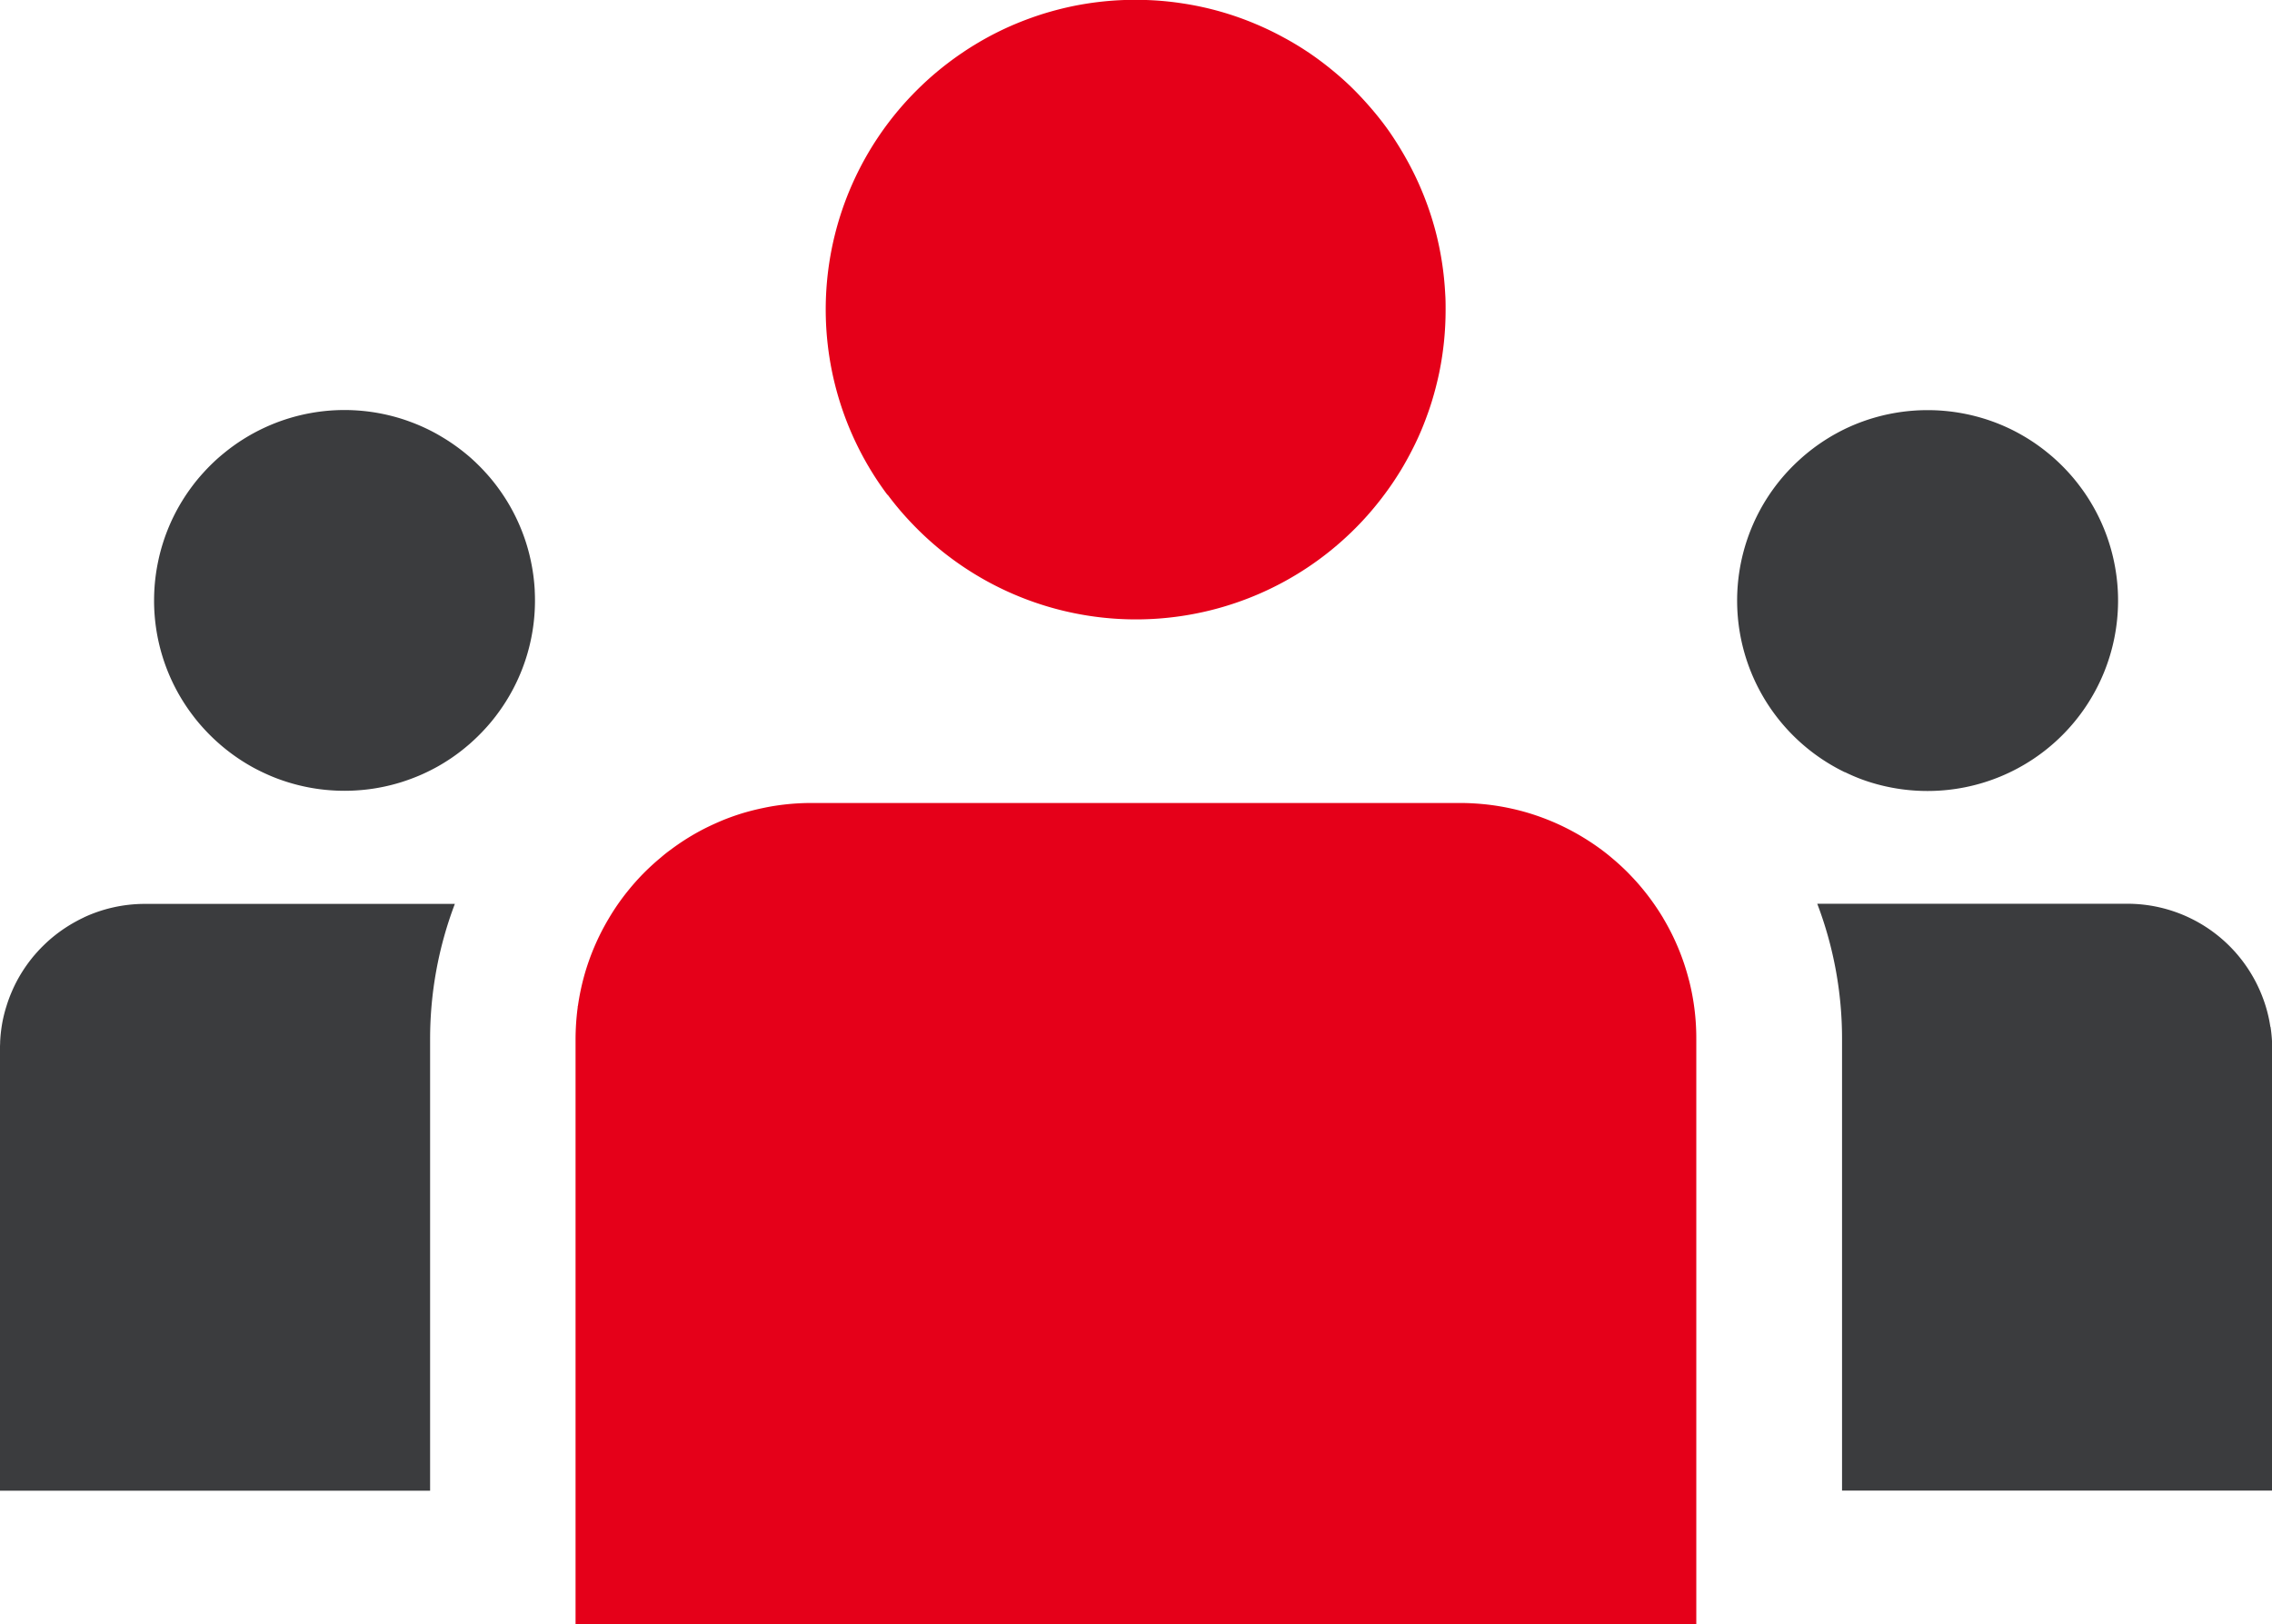
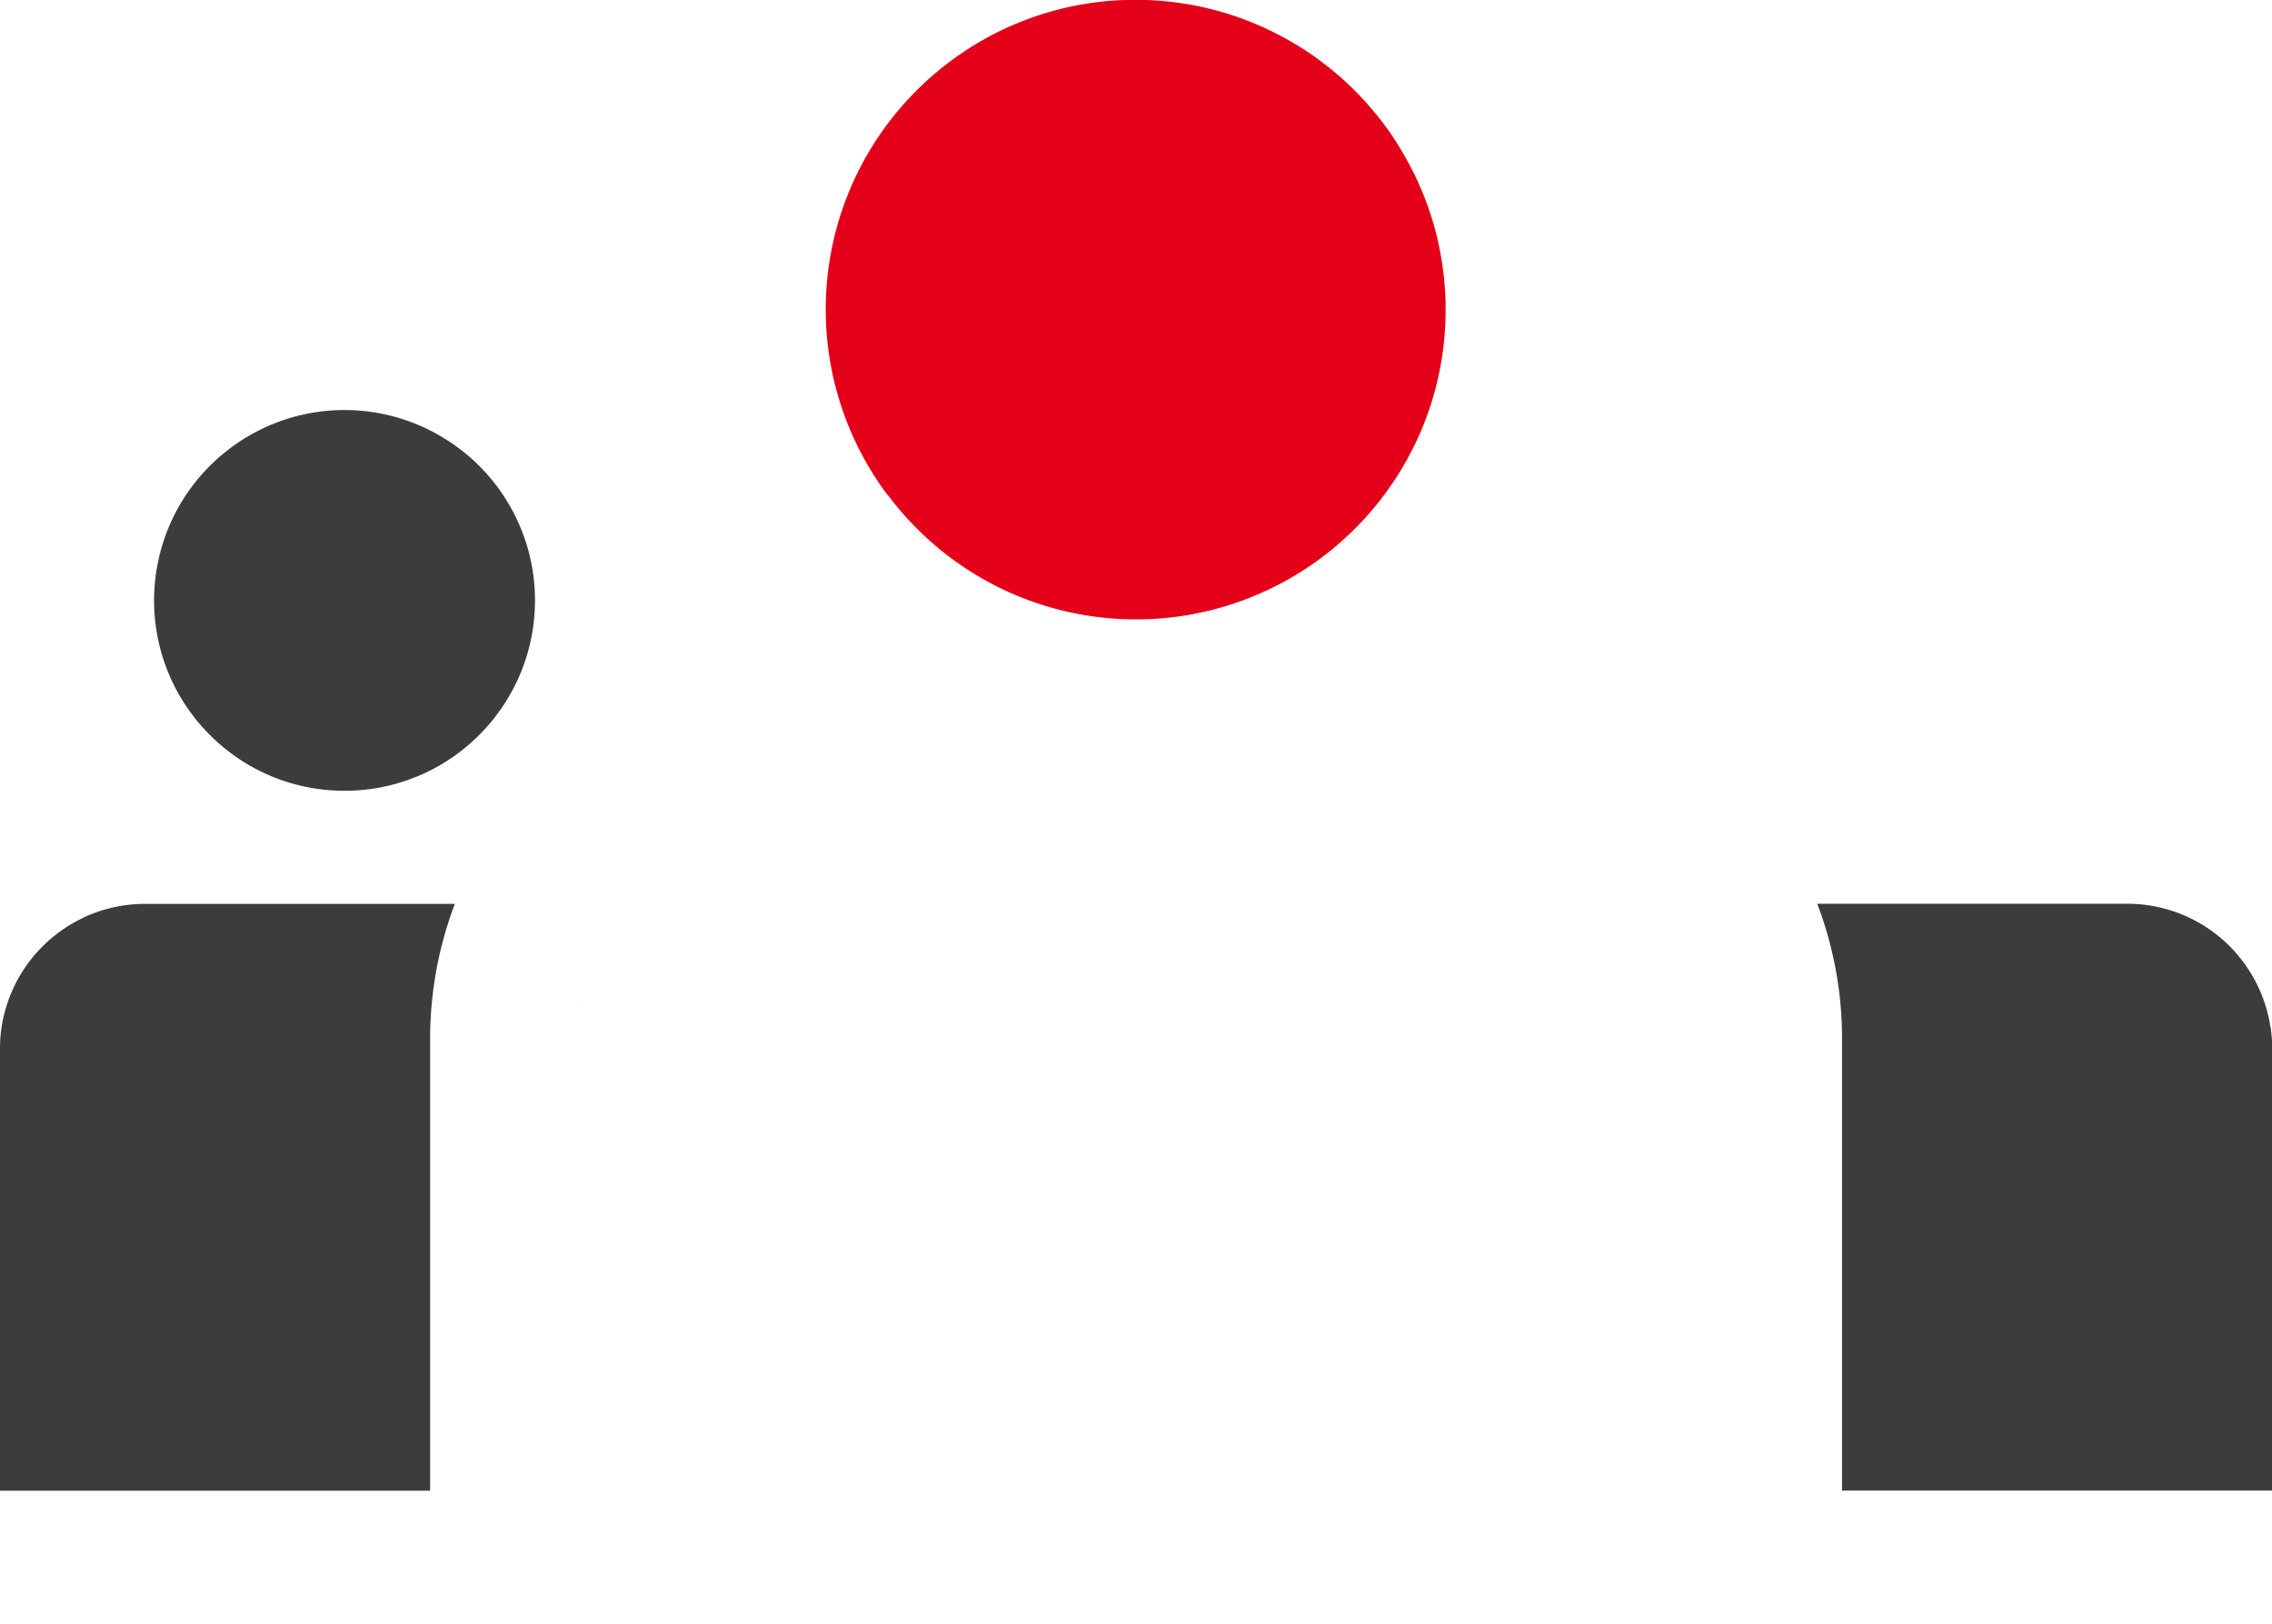
<svg xmlns="http://www.w3.org/2000/svg" width="61.873" height="44.236" viewBox="0 0 61.873 44.236">
  <g id="Gruppe_162" data-name="Gruppe 162" transform="translate(-537.659 -533.785)">
    <path id="Pfad_417" data-name="Pfad 417" d="M594.517,559.275c-.01-.066-.021-.13-.034-.195s-.028-.128-.044-.191-.034-.126-.053-.188a4.015,4.015,0,0,0-.212-.538,3.954,3.954,0,0,0-.9-1.211c-.095-.086-.191-.166-.293-.242a3.922,3.922,0,0,0-.48-.308c-.07-.038-.141-.073-.214-.108a3.934,3.934,0,0,0-1.67-.369h-8.439a10.326,10.326,0,0,1,.675,3.682v12.3h11.715V559.877a3.958,3.958,0,0,0-.046-.6" transform="translate(4.97 2.472)" fill="#3b3c3e" />
-     <path id="Pfad_418" data-name="Pfad 418" d="M583.15,553.69a5.019,5.019,0,0,0,.465.2c.159.058.322.109.488.151a5.2,5.2,0,0,0,1.3.163,5.186,5.186,0,0,0,5.186-5.186q0-.133-.007-.267a5.139,5.139,0,0,0-.1-.778,5.158,5.158,0,0,0-.645-1.643,4.8,4.8,0,0,0-.28-.414,4.979,4.979,0,0,0-.317-.385c-.111-.122-.229-.24-.351-.351-.062-.057-.124-.11-.189-.163a5.131,5.131,0,0,0-.609-.434c-.071-.043-.143-.084-.217-.125a5.12,5.12,0,0,0-.689-.311,5.21,5.21,0,0,0-3.566,0,5.046,5.046,0,0,0-.688.311c-.073.04-.146.081-.217.125a5.177,5.177,0,0,0-.8.6,5.174,5.174,0,0,0-1.073,1.366,5.188,5.188,0,0,0,1.073,6.31,5.2,5.2,0,0,0,1.238.836" transform="translate(4.751 1.122)" fill="#3b3c3e" />
    <path id="Pfad_419" data-name="Pfad 419" d="M539.94,556.3c-.072.033-.143.07-.213.108a4,4,0,0,0-.774.549c-.047.043-.092.087-.137.131-.09.089-.174.183-.256.28a4.134,4.134,0,0,0-.33.465c-.066.109-.127.221-.182.336-.028.058-.053.116-.079.176a3.718,3.718,0,0,0-.132.362,3.875,3.875,0,0,0-.1.379,3.967,3.967,0,0,0-.074.593c0,.068-.006.136-.006.2v12.031h11.715v-12.3a10.35,10.35,0,0,1,.674-3.681H541.61a3.934,3.934,0,0,0-1.67.369" transform="translate(0 2.472)" fill="#3b3c3e" />
    <path id="Pfad_420" data-name="Pfad 420" d="M551.8,548.749a5.122,5.122,0,0,0-.1-.778,5.016,5.016,0,0,0-.209-.738,5.192,5.192,0,0,0-.436-.906q-.13-.213-.28-.414a4.749,4.749,0,0,0-.317-.383c-.111-.123-.229-.24-.351-.352-.061-.056-.124-.11-.188-.162a5.388,5.388,0,0,0-.528-.381c-.1-.062-.2-.122-.3-.177a5.171,5.171,0,0,0-.622-.286l-.127-.047a5.175,5.175,0,0,0-5.02.89c-.064.052-.128.107-.189.162-.122.112-.24.229-.351.352a4.748,4.748,0,0,0-.317.383q-.15.2-.28.414a5.148,5.148,0,0,0-.645,1.644,5.114,5.114,0,0,0-.1.778q-.007.133-.007.267a5.162,5.162,0,0,0,1.031,3.1,4.749,4.749,0,0,0,.317.384,5.217,5.217,0,0,0,.939.814q.207.14.427.26c.147.079.3.152.454.218s.313.123.476.174a5.18,5.18,0,0,0,1.013.207c.173.017.351.027.53.027s.356-.01.529-.027a5.16,5.16,0,0,0,1.013-.207c.162-.051.321-.109.476-.174s.307-.139.454-.218.289-.167.428-.26a5.243,5.243,0,0,0,.938-.814,4.75,4.75,0,0,0,.317-.384,5.162,5.162,0,0,0,1.031-3.1q0-.133-.007-.267" transform="translate(0.422 1.122)" fill="#3b3c3e" />
-     <path id="Pfad_421" data-name="Pfad 421" d="M551.818,558.5a6.386,6.386,0,0,1,.17-.815,6.386,6.386,0,0,0-.17.815" transform="translate(1.581 2.669)" fill="#3b3c3e" />
-     <path id="Pfad_422" data-name="Pfad 422" d="M551.818,558.469a6.546,6.546,0,0,0-.057.854v0a6.546,6.546,0,0,1,.057-.854" transform="translate(1.575 2.756)" fill="#3b3c3e" />
    <path id="Pfad_423" data-name="Pfad 423" d="M551.812,558.474c0-.018,0-.037.008-.054,0,.018-.005.037-.008.054" transform="translate(1.58 2.751)" fill="#e50019" />
    <path id="Pfad_424" data-name="Pfad 424" d="M559.577,547.265c.162.217.333.425.516.625s.372.39.571.571.408.355.625.516a8.431,8.431,0,0,0,10.9-.688q.255-.245.489-.513a8.661,8.661,0,0,0,.649-.841c.076-.112.149-.227.22-.342q.21-.349.389-.717t.319-.757c.048-.129.092-.259.133-.391q.123-.4.208-.808a8.483,8.483,0,0,0,.171-1.7c0-.146,0-.29-.011-.435a8.506,8.506,0,0,0-.255-1.673,8.384,8.384,0,0,0-.4-1.175q-.16-.379-.356-.737c-.13-.239-.27-.471-.422-.7s-.313-.441-.486-.649-.354-.408-.544-.6-.391-.372-.6-.544-.425-.335-.649-.486-.457-.292-.7-.422a8.147,8.147,0,0,0-.737-.355,8.3,8.3,0,0,0-2-.566,8.24,8.24,0,0,0-.85-.087c-.145-.007-.289-.011-.435-.011a8.487,8.487,0,0,0-1.7.171c-.275.057-.544.127-.808.208-.131.041-.262.086-.391.133q-.389.142-.757.319t-.717.39c-.116.07-.23.143-.341.219a8.54,8.54,0,0,0-.843.649c-.178.156-.348.319-.513.489a8.425,8.425,0,0,0-.688,10.9" transform="translate(2.26)" fill="#e50019" />
-     <path id="Pfad_425" data-name="Pfad 425" d="M582.079,558.277a6.371,6.371,0,0,0-.5-1.322c-.06-.116-.122-.23-.189-.342-.011-.02-.022-.041-.036-.062a6.524,6.524,0,0,0-.71-.957c-.079-.087-.159-.171-.241-.255l-.01-.01c-.133-.131-.27-.257-.415-.377-.09-.077-.182-.15-.278-.221a6.568,6.568,0,0,0-1.276-.739,6.6,6.6,0,0,0-.739-.27c-.136-.04-.275-.076-.414-.107a6.479,6.479,0,0,0-.695-.117c-.118-.013-.237-.023-.356-.03s-.24-.011-.361-.011H558.185a6.469,6.469,0,0,0-.978.074c-.126.019-.25.043-.375.07-.188.04-.376.088-.558.144-.2.063-.4.135-.59.217s-.379.171-.561.27a6.4,6.4,0,0,0-.777.5c-.1.071-.188.144-.278.221-.145.12-.282.246-.416.377l-.01.01a6.362,6.362,0,0,0-.456.509q-.145.179-.277.369c-.089.129-.173.26-.255.4a6.363,6.363,0,0,0-.379.747q-.083.193-.153.393c-.047.133-.09.269-.128.406a6.581,6.581,0,0,0-.17.815l-.008.054a6.772,6.772,0,0,0-.057.855v15.941h30.521V559.883a6.378,6.378,0,0,0-.2-1.606" transform="translate(1.574 2.196)" fill="#e50019" />
  </g>
</svg>